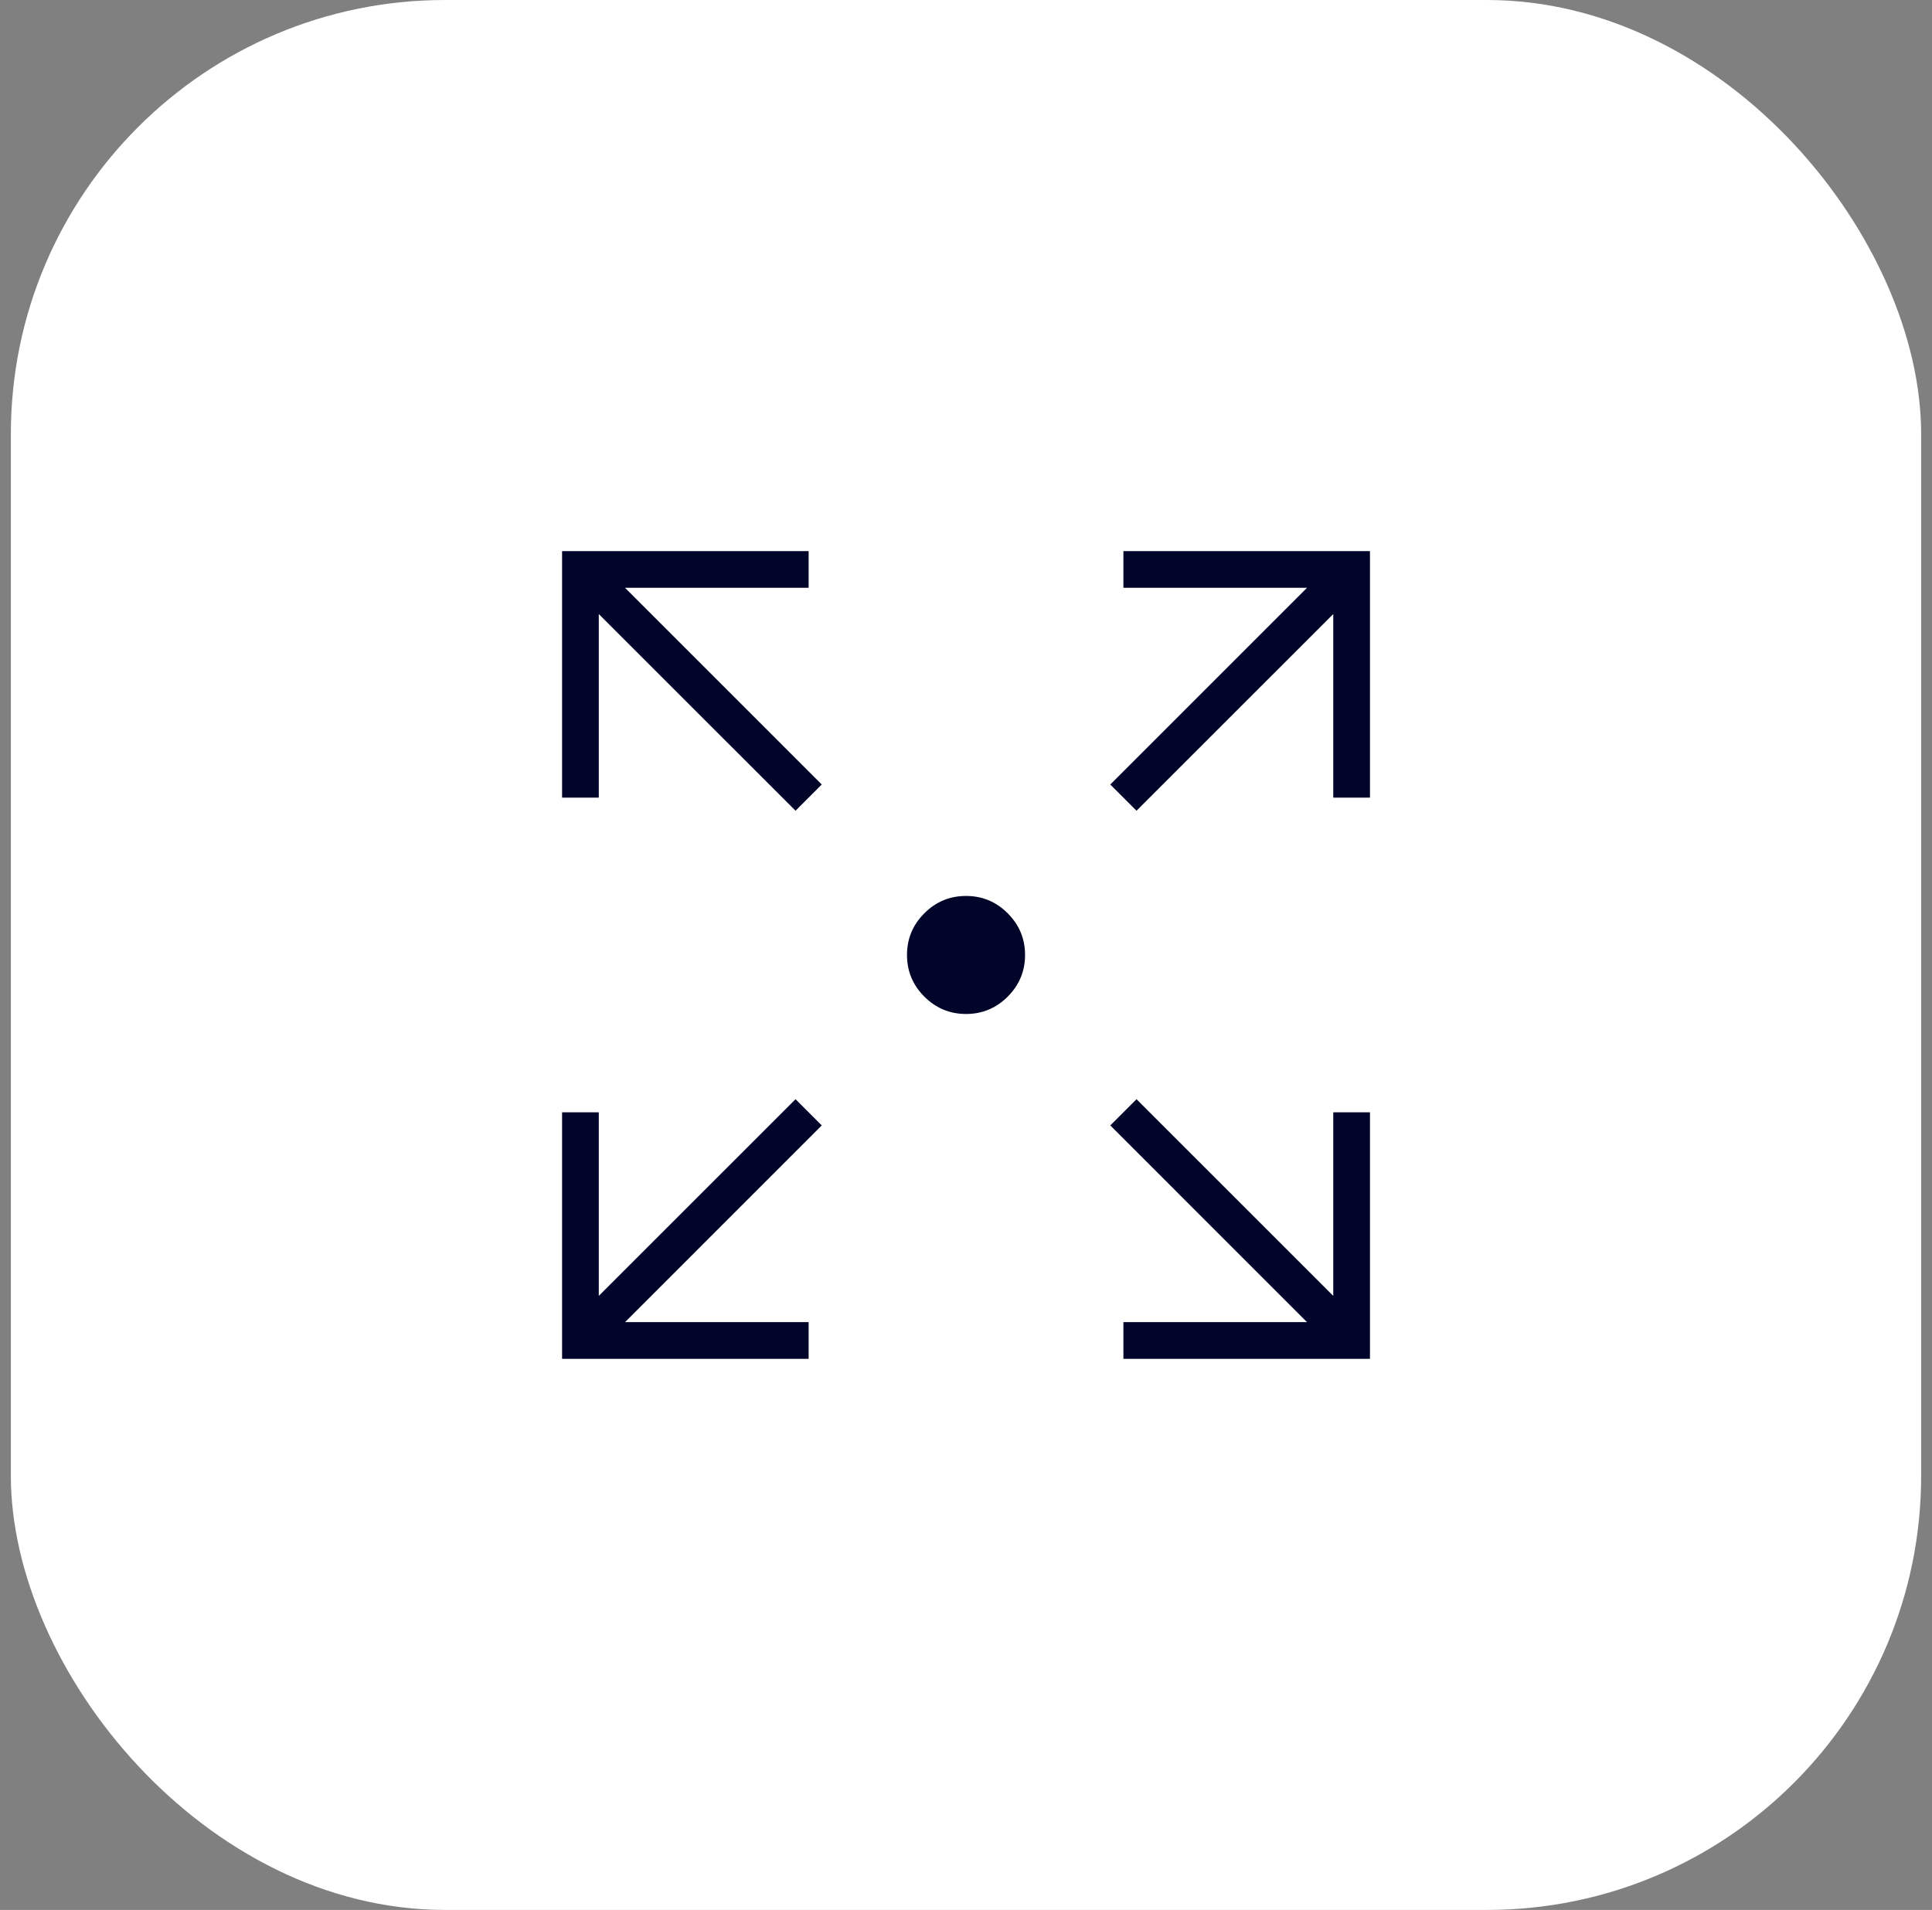
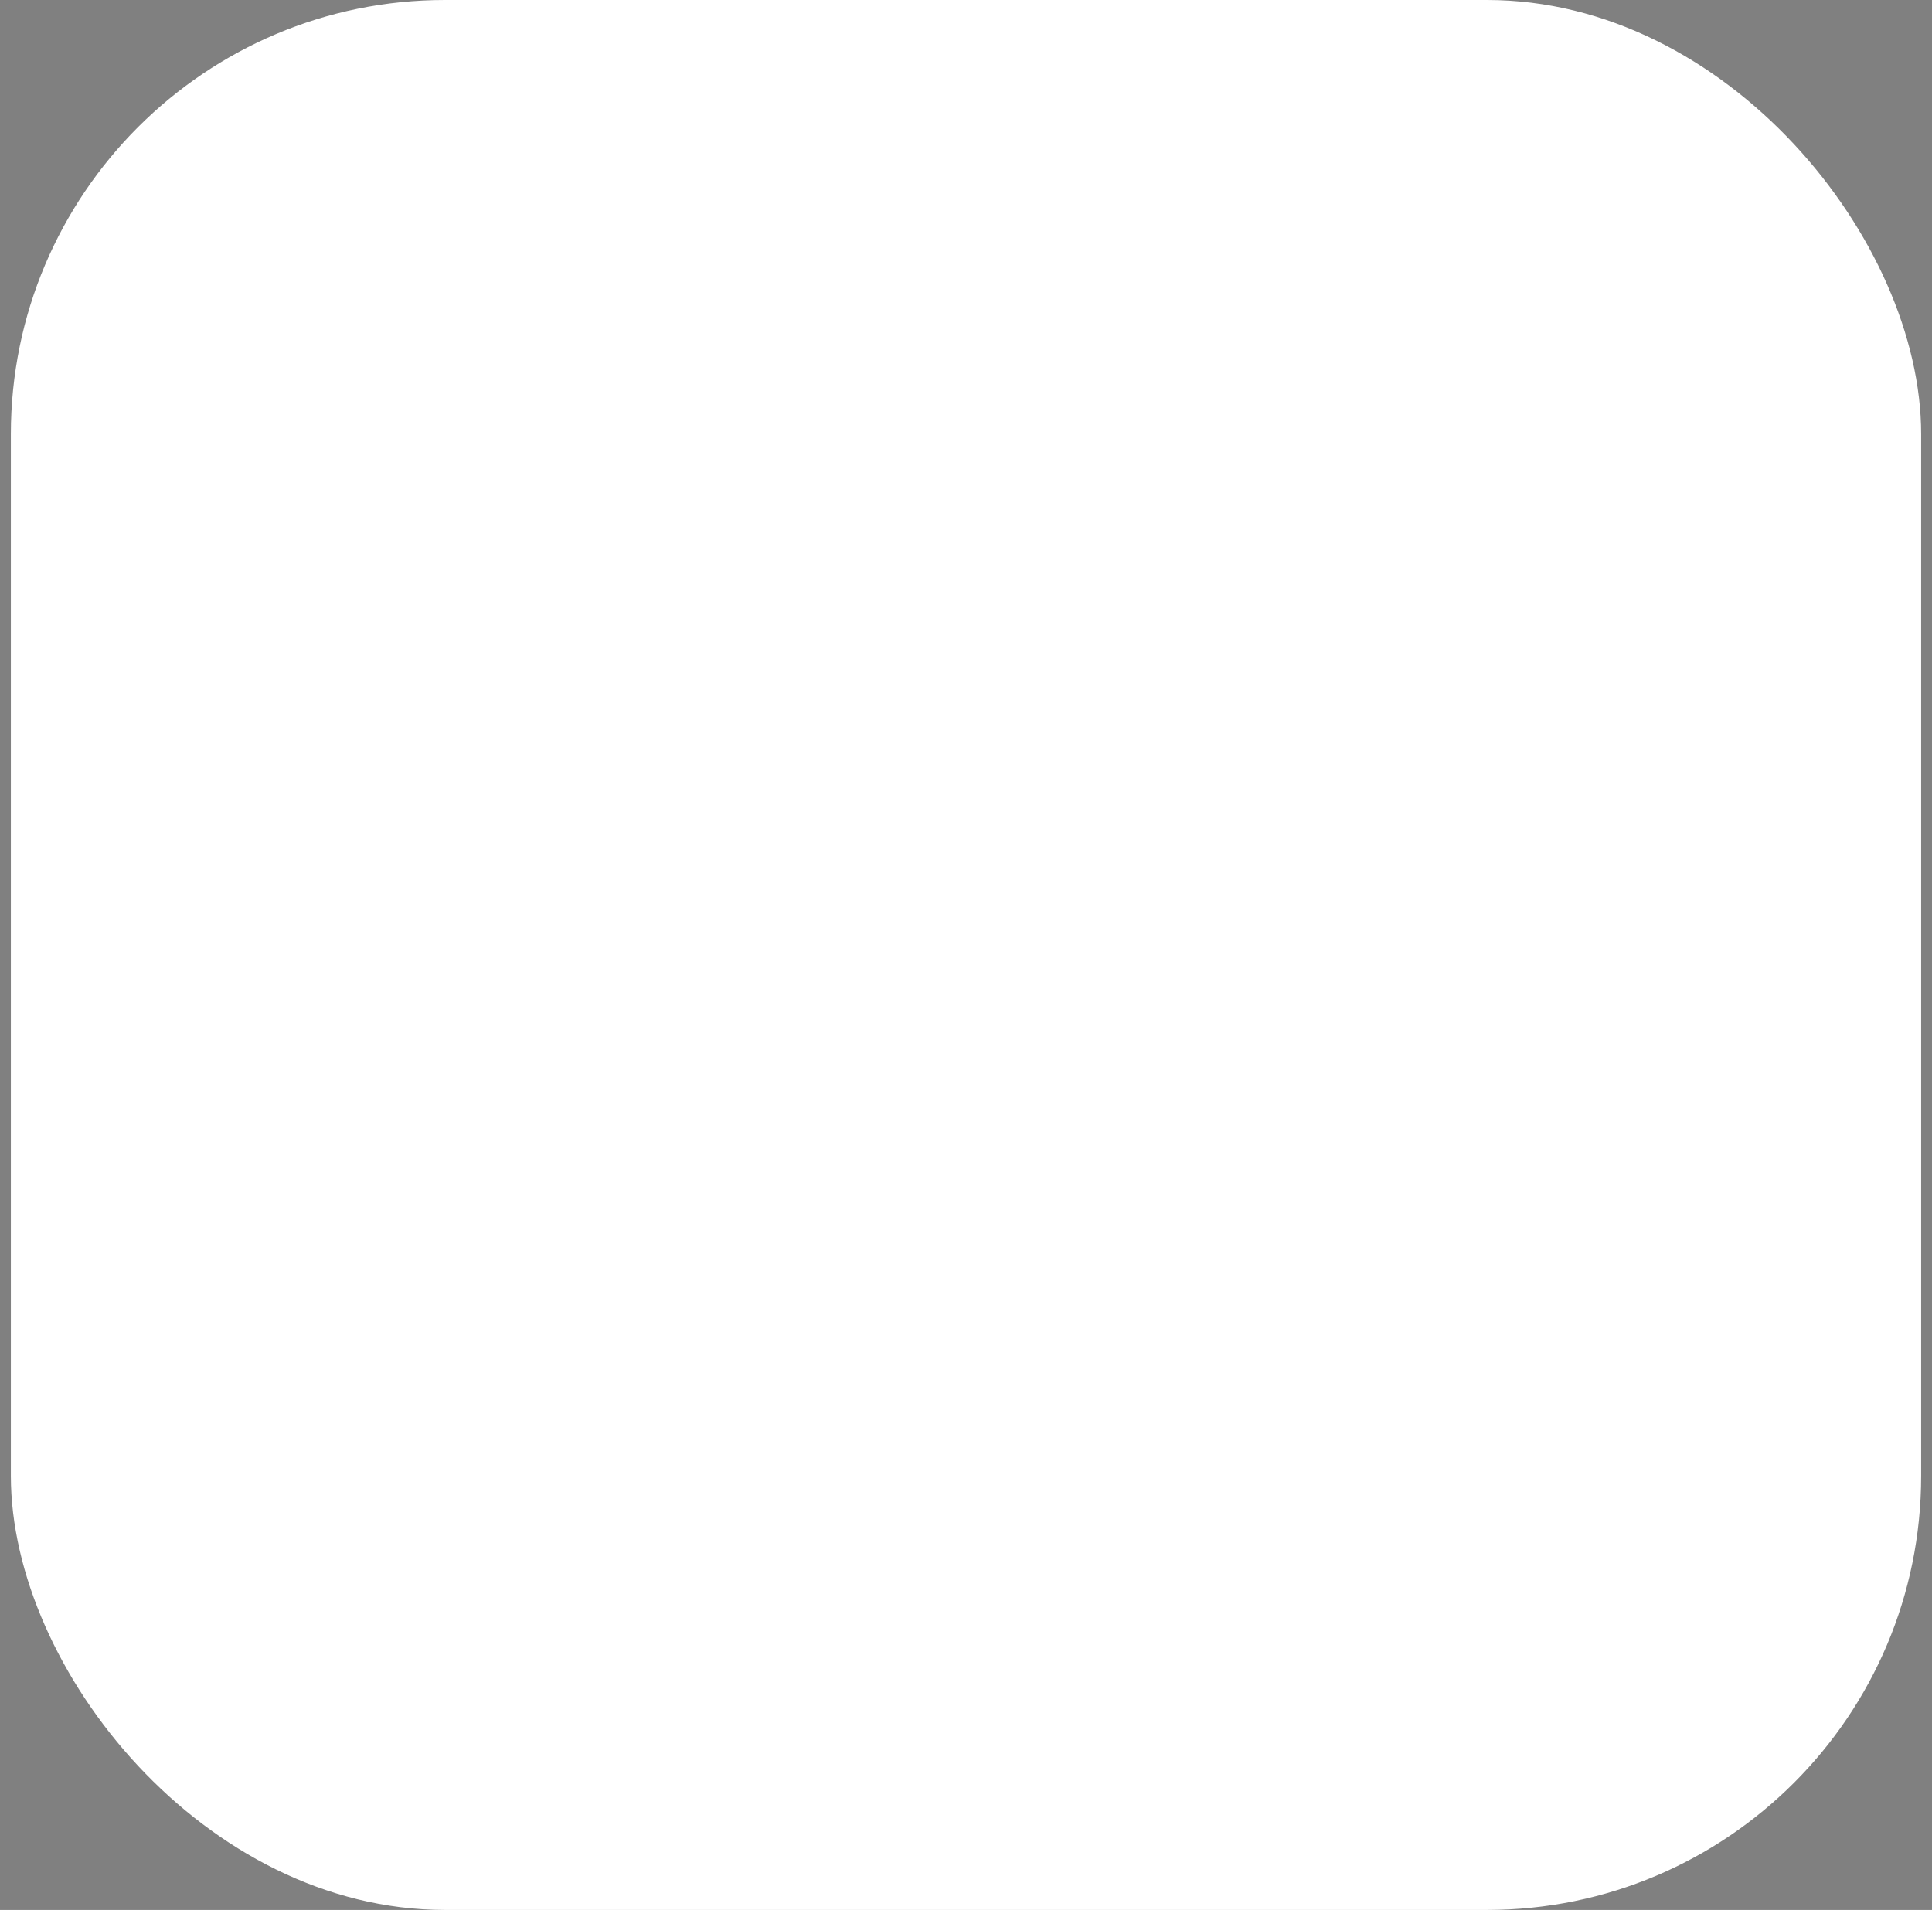
<svg xmlns="http://www.w3.org/2000/svg" width="89" height="88" viewBox="0 0 89 88" fill="none">
  <rect x="0" y="0" width="89" height="88" fill="#808080" stroke="none" />
  <rect x="0.5" width="88" height="88" rx="20" fill="white" />
  <mask id="mask0_2159_2129" style="mask-type:alpha" maskUnits="userSpaceOnUse" x="15" y="15" width="59" height="58">
    <rect x="15.5" y="15" width="58" height="58" fill="#D9D9D9" />
  </mask>
  <g mask="url(#mask0_2159_2129)">
-     <path d="M25.893 62.608V51.25H27.584V59.708L36.647 50.646L37.855 51.854L28.793 60.917H37.251V62.608H25.893ZM51.751 62.608V60.917H60.209L51.147 51.854L52.355 50.646L61.418 59.708V51.25H63.109V62.608H51.751ZM36.647 37.354L27.584 28.292V36.75H25.893V25.392H37.251V27.083H28.793L37.855 36.146L36.647 37.354ZM52.355 37.354L51.147 36.146L60.209 27.083H51.751V25.392H63.109V36.75H61.418V28.292L52.355 37.354ZM44.501 46.719C43.753 46.719 43.113 46.452 42.581 45.92C42.048 45.388 41.782 44.748 41.782 44C41.782 43.252 42.048 42.612 42.581 42.08C43.113 41.547 43.753 41.281 44.501 41.281C45.248 41.281 45.889 41.547 46.421 42.08C46.953 42.612 47.22 43.252 47.22 44C47.22 44.748 46.953 45.388 46.421 45.92C45.889 46.452 45.248 46.719 44.501 46.719Z" fill="#000529" />
-   </g>
+     </g>
</svg>